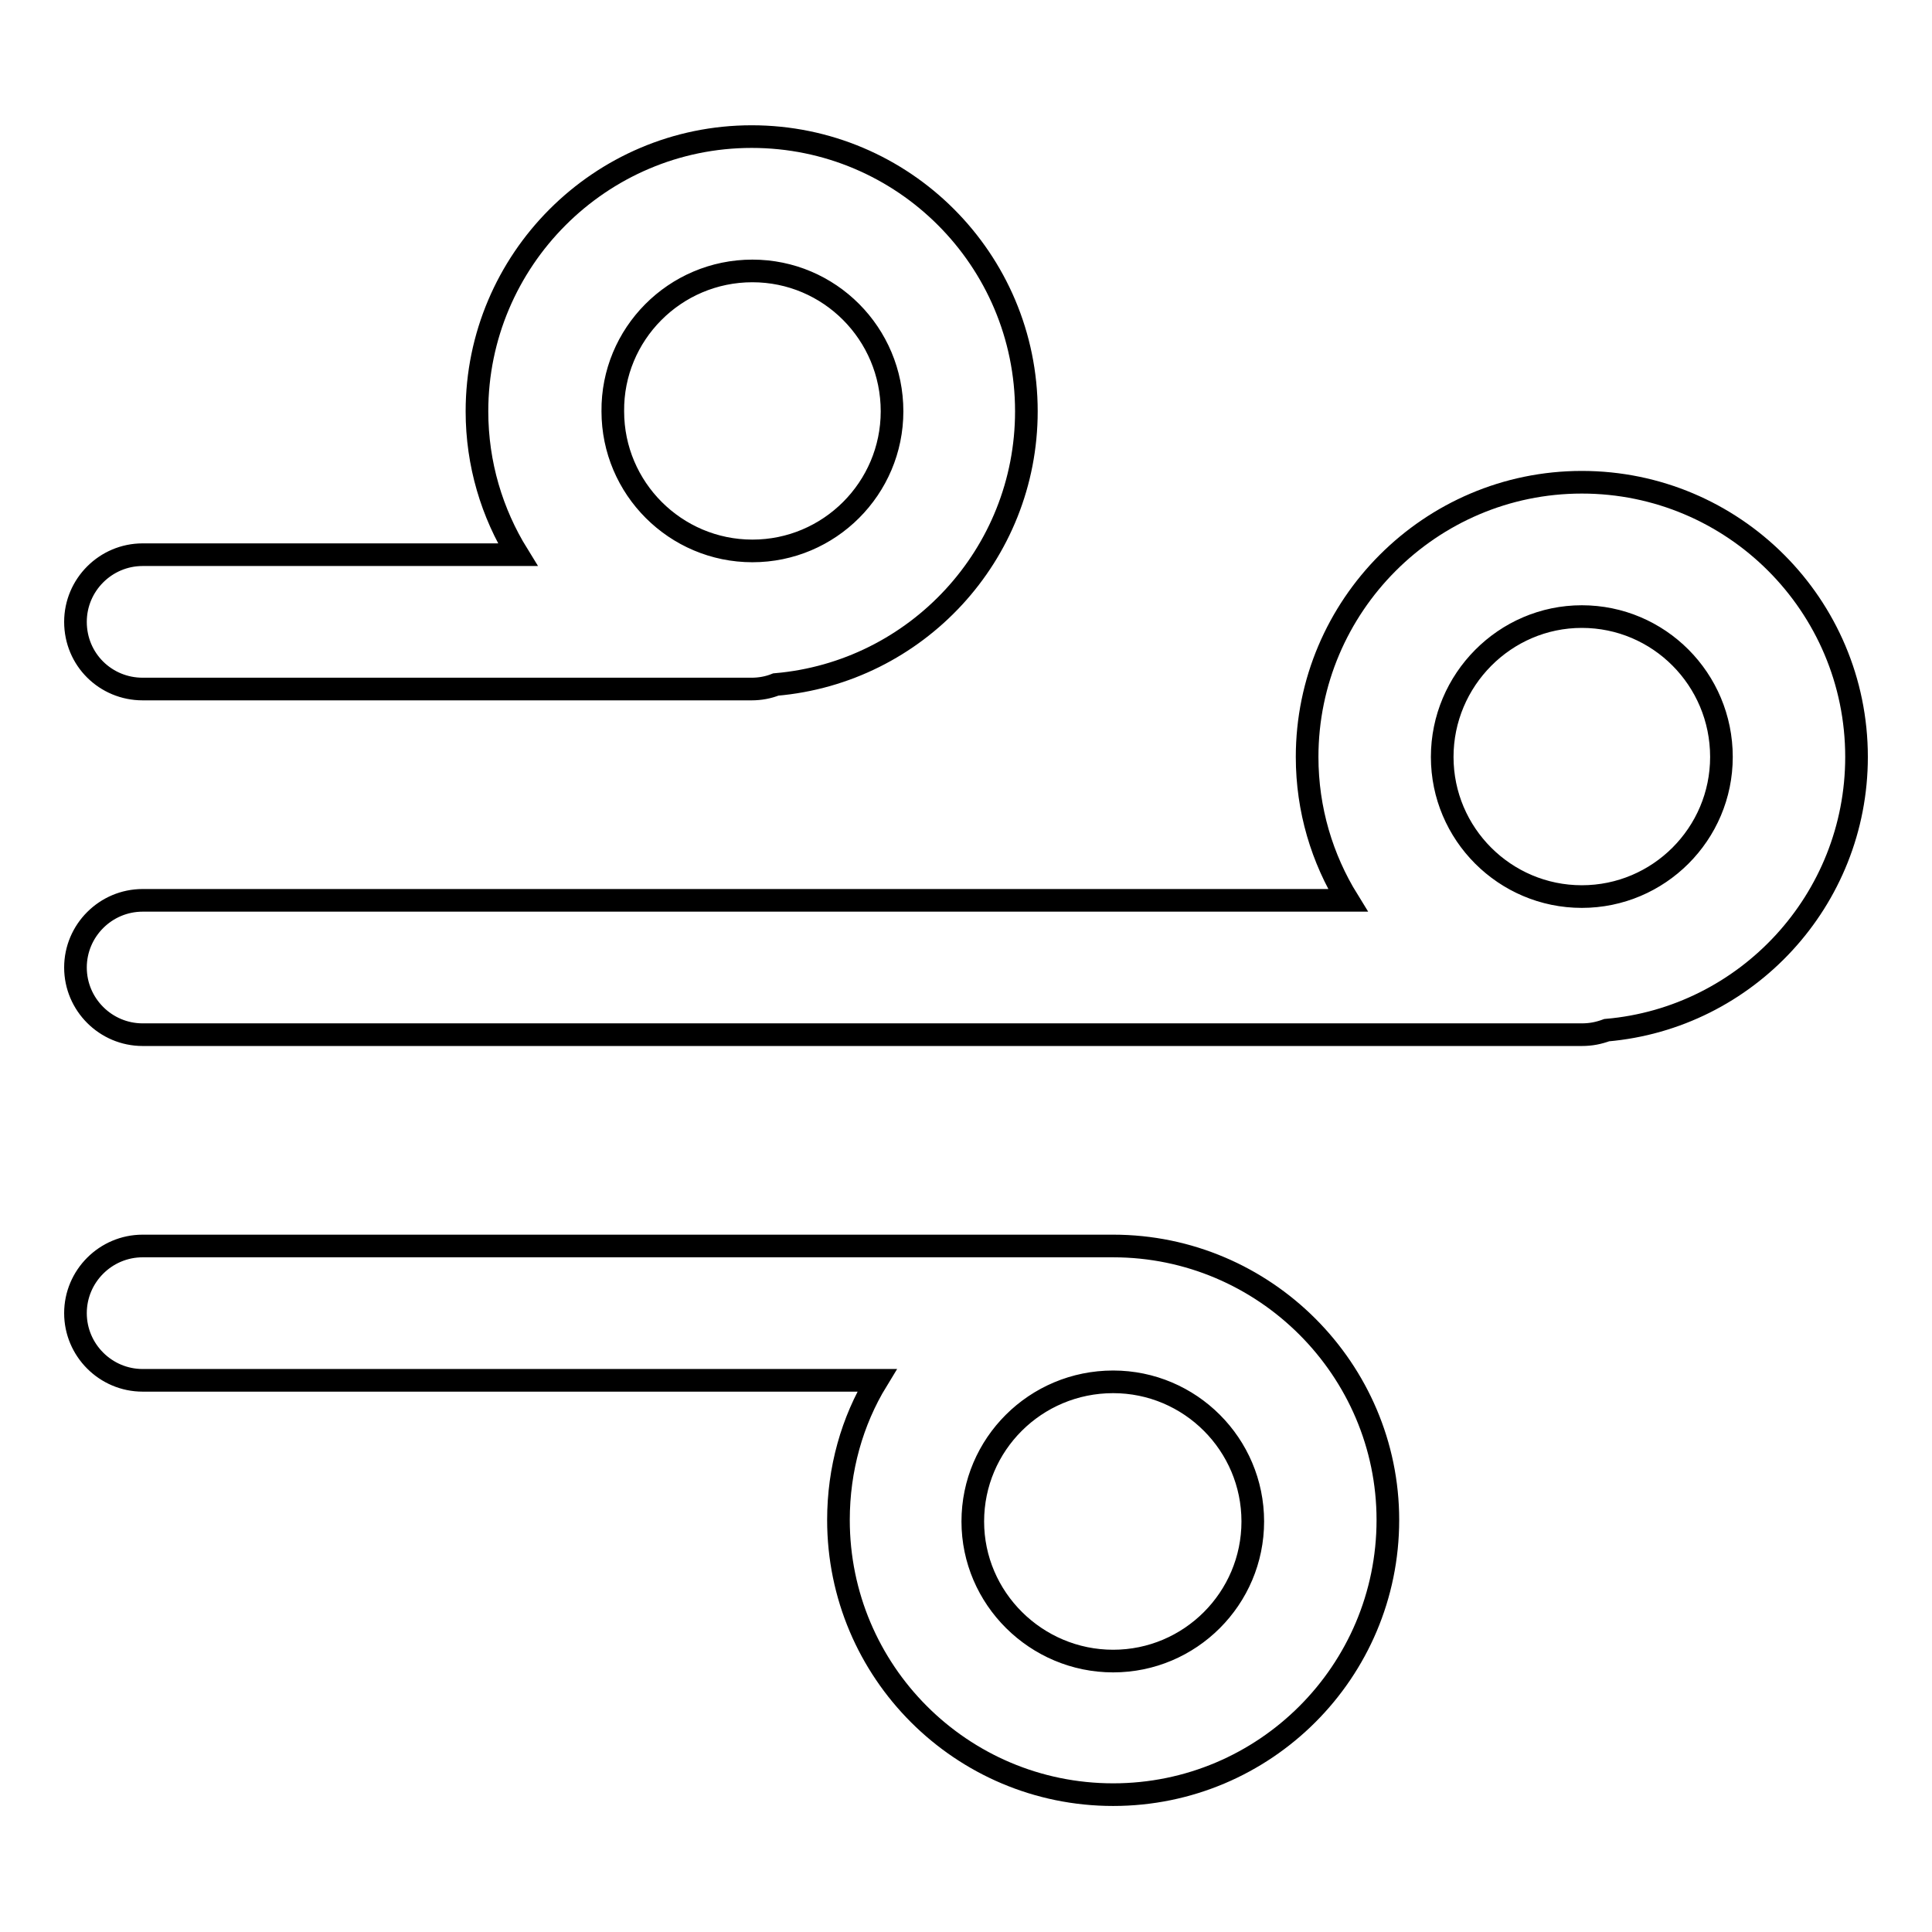
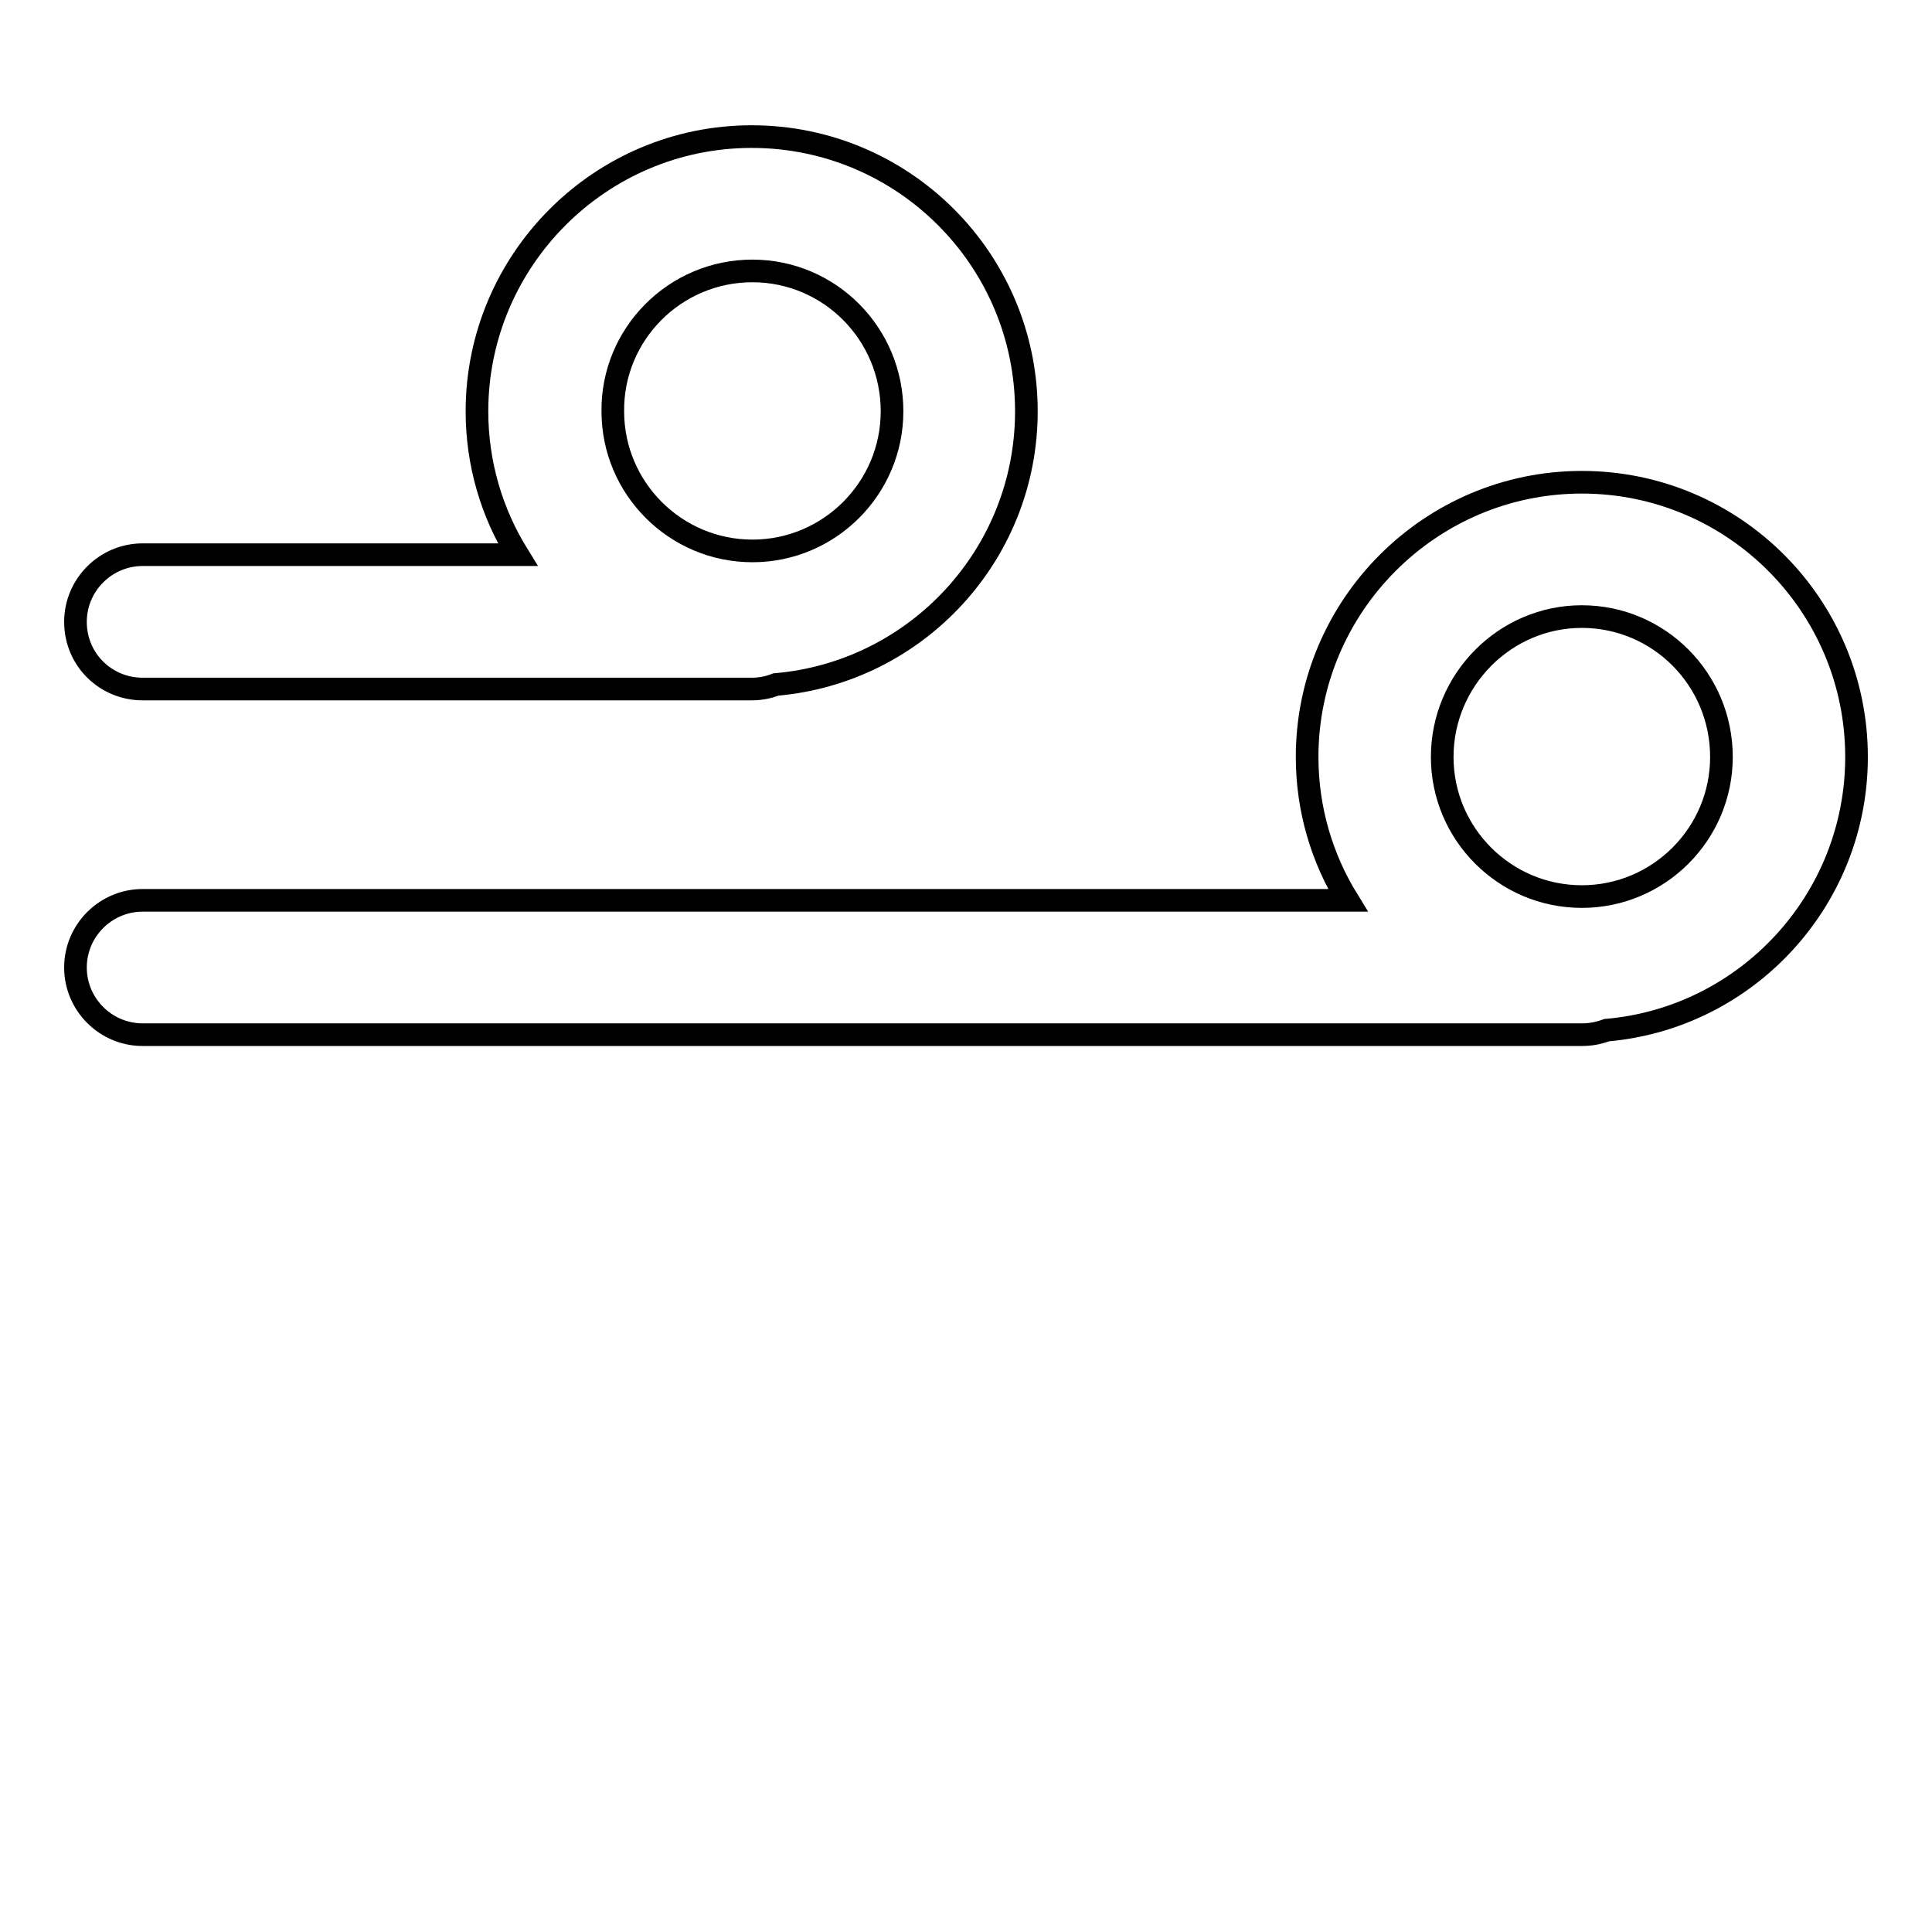
<svg xmlns="http://www.w3.org/2000/svg" version="1.1" x="0px" y="0px" viewBox="0 0 256 256" enable-background="new 0 0 256 256" xml:space="preserve">
  <g>
    <g>
      <g>
        <g>
          <path stroke-width="3" fill-opacity="0" stroke="#000000" d="M246,100.3c0-20.1-16.3-36.4-36.4-36.4c-20.1,0-36.4,16.4-36.4,36.4c0,7,2,13.5,5.4,19H18.9c-4.9,0-8.9,4-8.9,8.9c0,4.9,4,8.9,8.9,8.9h190.7c1.2,0,2.2-0.2,3.3-0.6C231.4,134.9,246,119.3,246,100.3z M209.6,118.8c-10.2,0-18.5-8.3-18.5-18.5c0-10.2,8.3-18.6,18.5-18.6c10.2,0,18.5,8.3,18.5,18.6C228.1,110.5,219.8,118.8,209.6,118.8z" />
-           <path stroke-width="3" fill-opacity="0" stroke="#000000" d="M147.5,165.1H18.9c-4.9,0-8.9,4-8.9,8.9c0,4.9,4,8.9,8.9,8.9h97.3c-3.3,5.4-5.1,11.8-5.1,18.5c0,20.1,16.3,36.4,36.4,36.4c20.1,0,36.4-16.3,36.4-36.4C183.9,181.5,167.6,165.1,147.5,165.1z M147.5,220.1c-10.2,0-18.6-8.3-18.6-18.5c0-10.2,8.3-18.5,18.6-18.5c10.2,0,18.5,8.3,18.5,18.5C166,211.8,157.7,220.1,147.5,220.1z" />
          <path stroke-width="3" fill-opacity="0" stroke="#000000" d="M18.9,91.3h80.7c1.1,0,2.2-0.2,3.2-0.6c18.6-1.6,33.2-17.2,33.2-36.2c0-20.1-16.3-36.4-36.4-36.4c-20.1,0-36.4,16.4-36.4,36.4c0,7,2,13.5,5.4,19H18.9c-4.9,0-8.9,4-8.9,8.9C10,87.4,14,91.3,18.9,91.3z M99.7,35.9c10.2,0,18.5,8.3,18.5,18.6c0,10.2-8.3,18.5-18.5,18.5c-10.2,0-18.5-8.3-18.5-18.5C81.1,44.3,89.4,35.9,99.7,35.9z" />
        </g>
      </g>
      <g />
      <g />
      <g />
      <g />
      <g />
      <g />
      <g />
      <g />
      <g />
      <g />
      <g />
      <g />
      <g />
      <g />
      <g />
    </g>
  </g>
</svg>